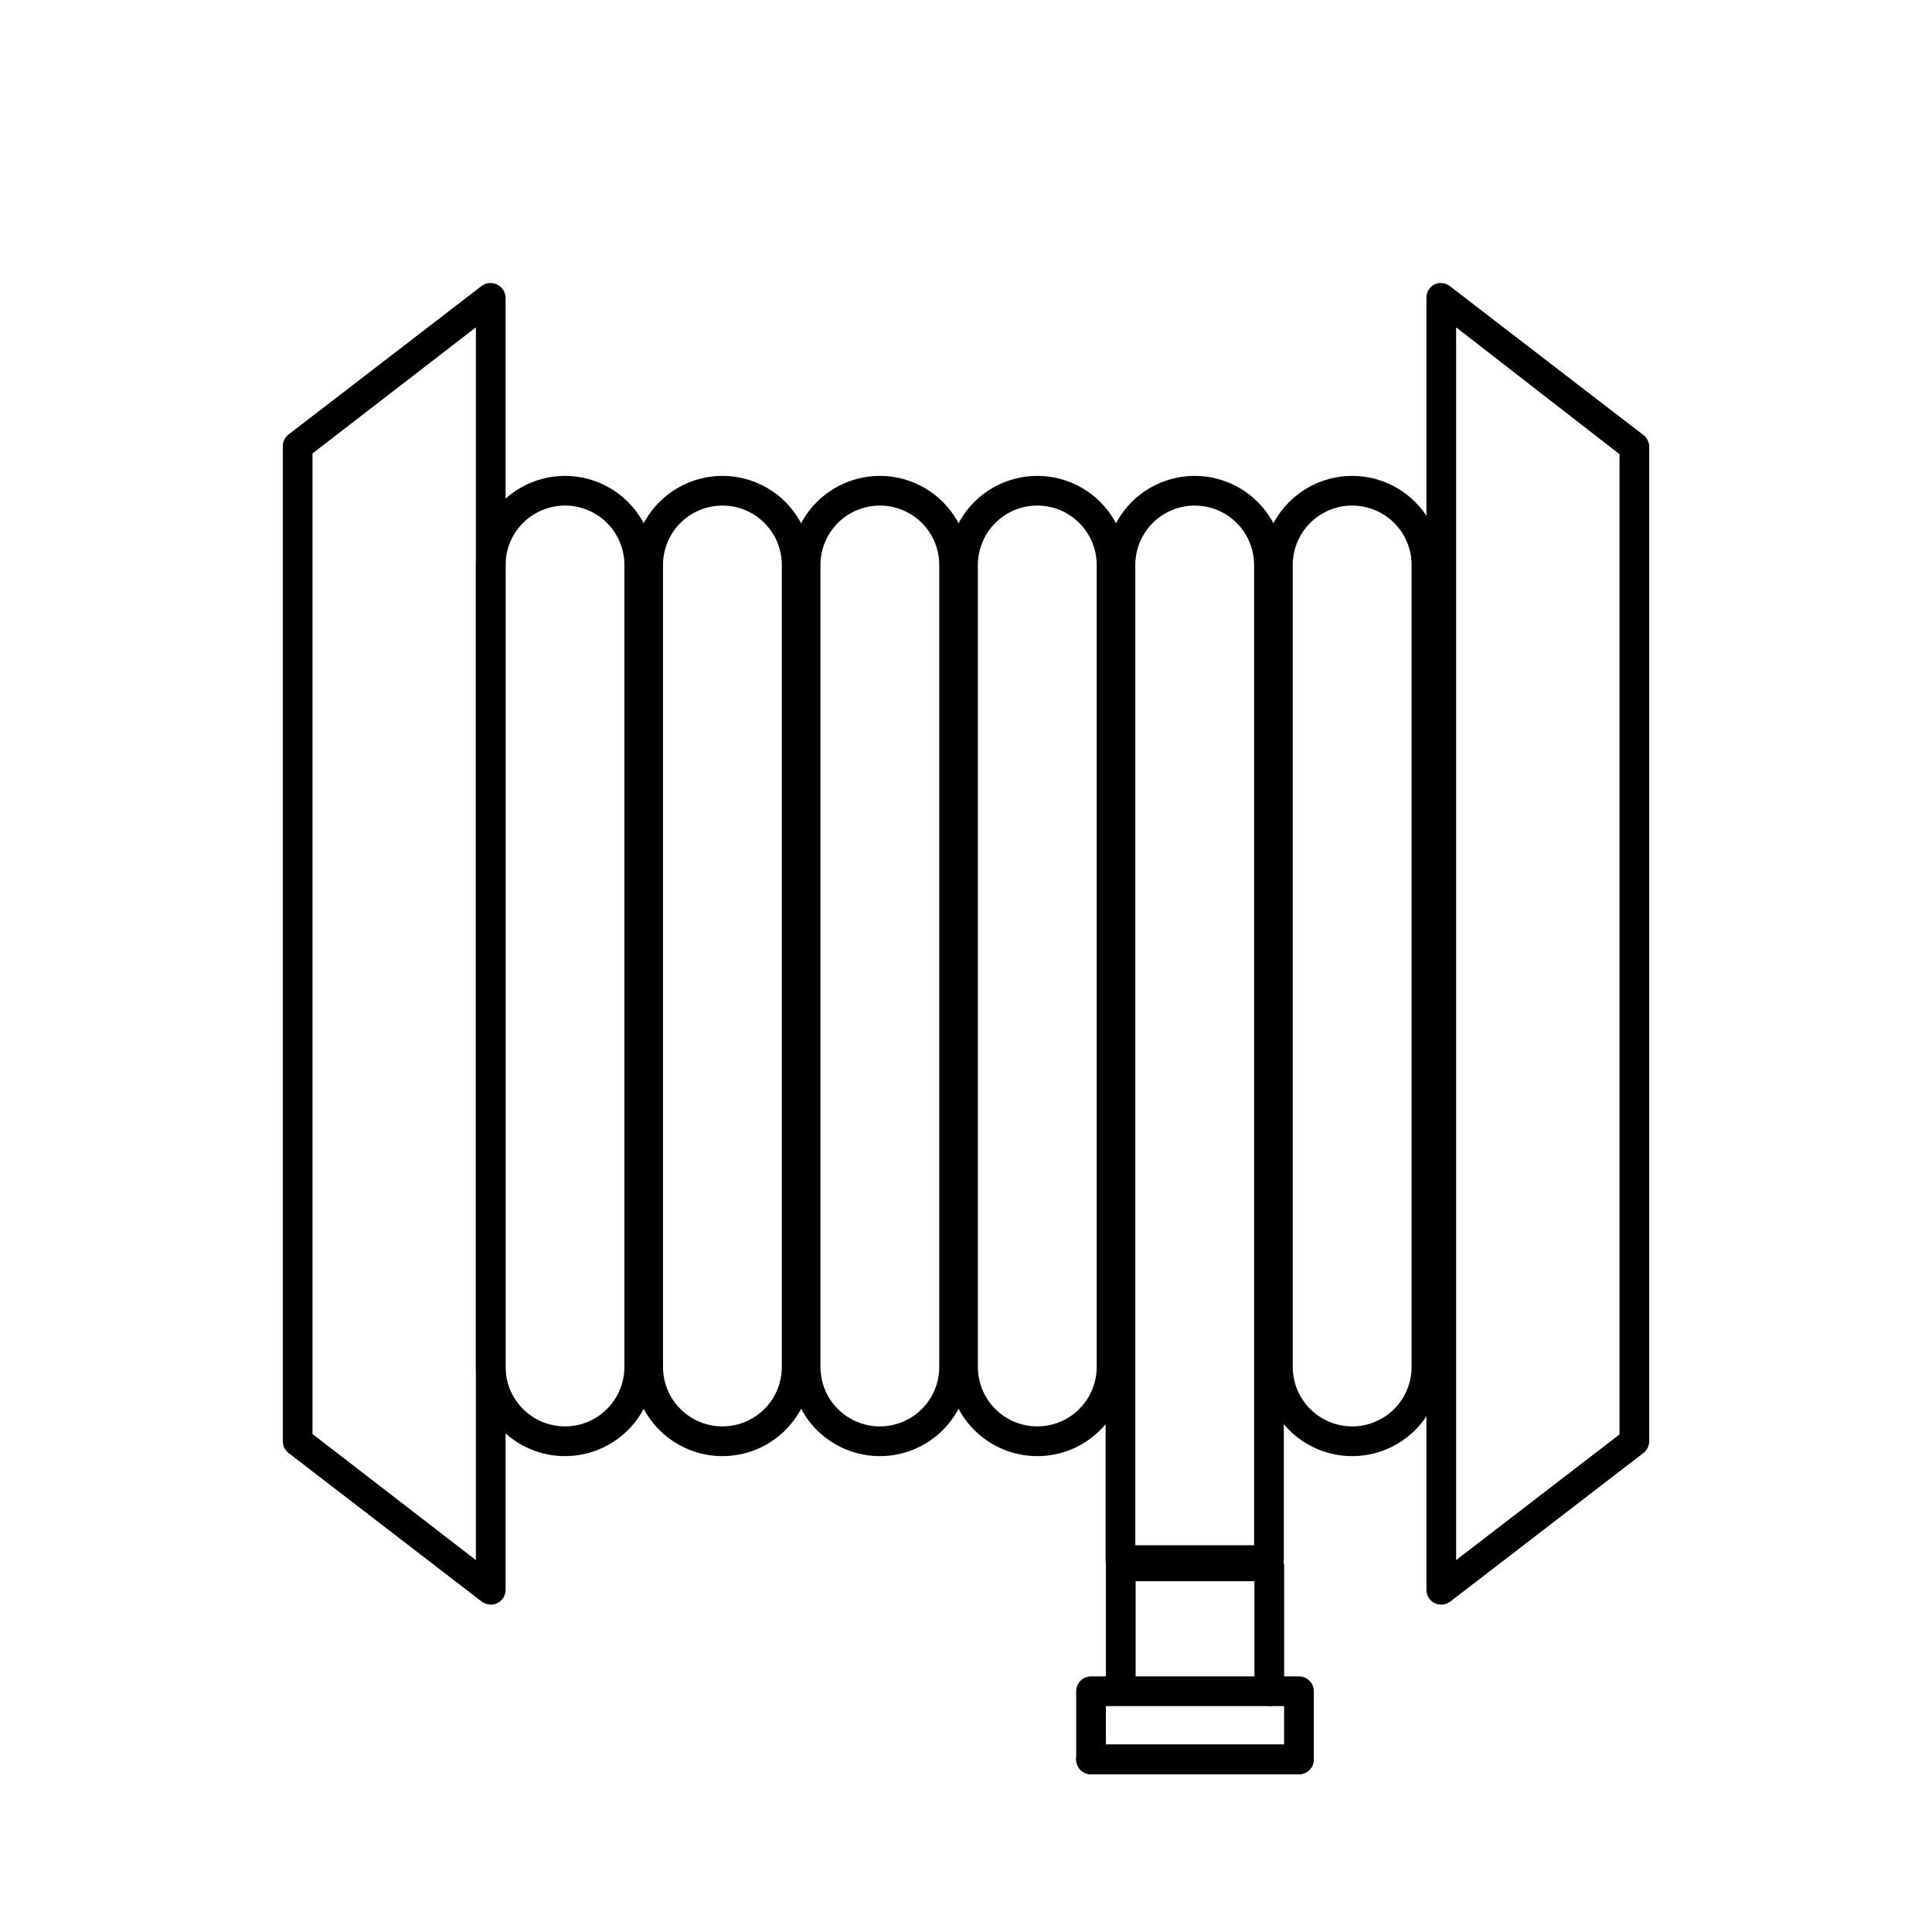
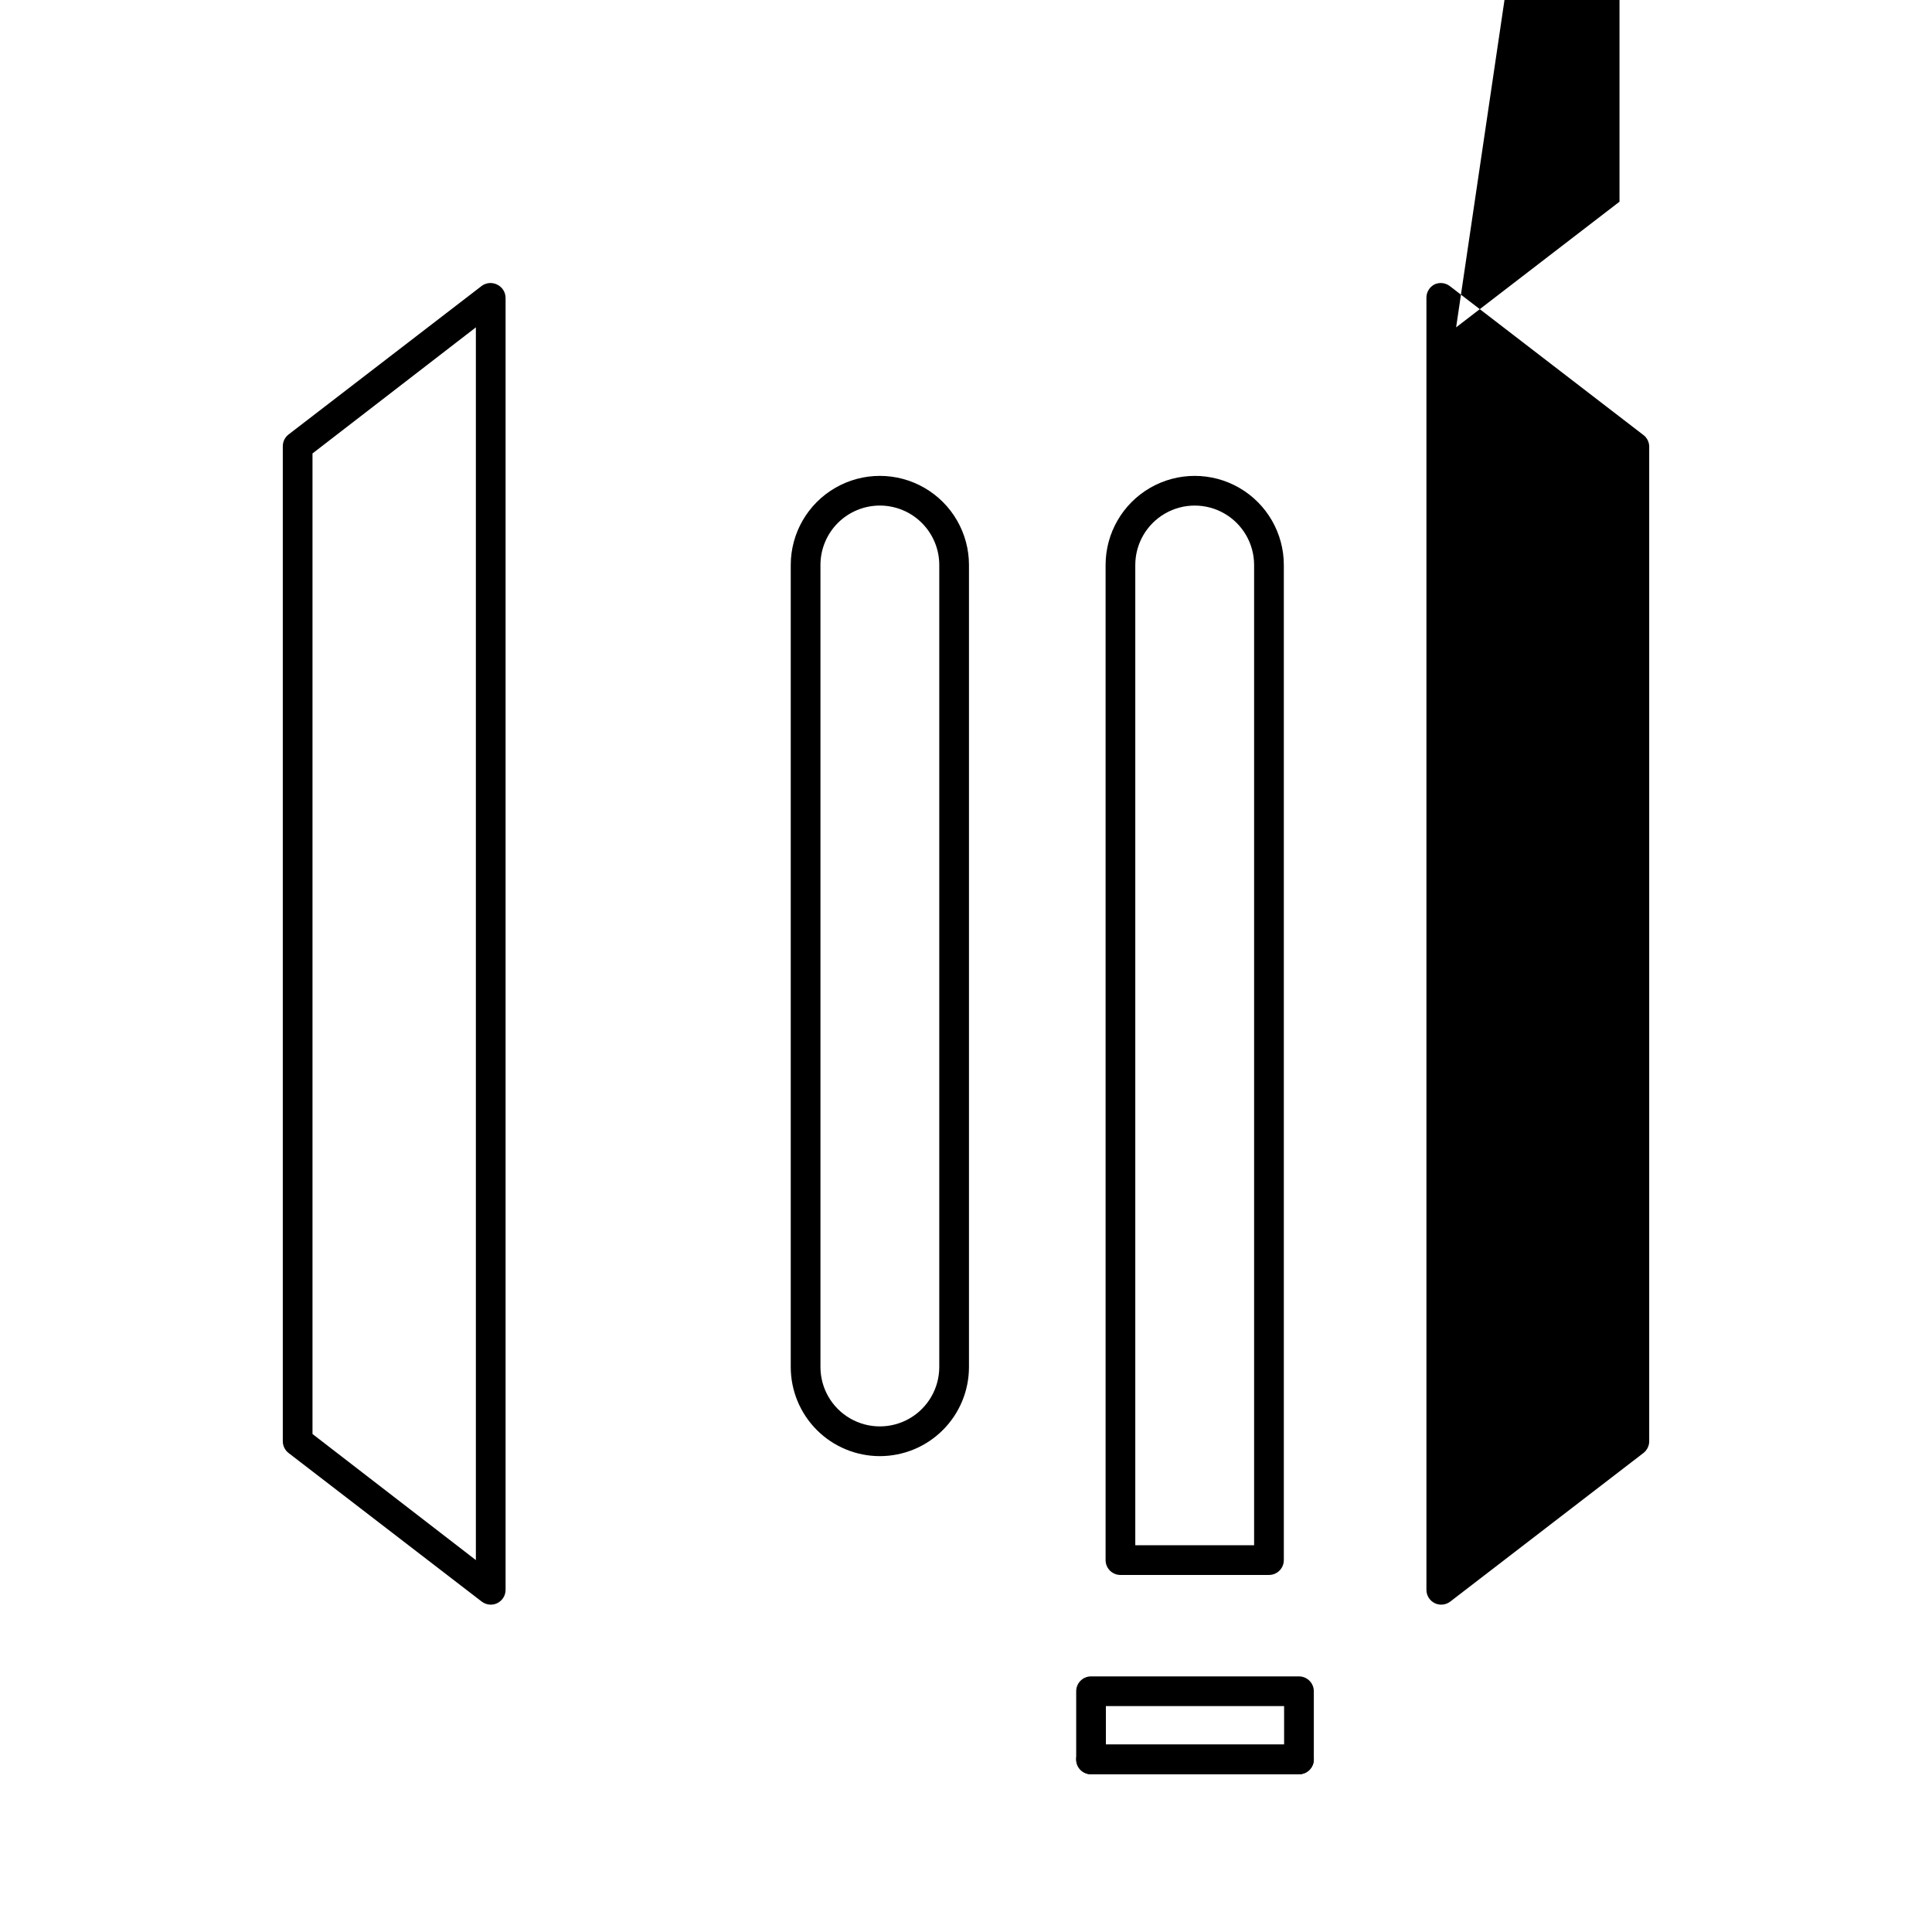
<svg xmlns="http://www.w3.org/2000/svg" fill="#000000" width="800px" height="800px" version="1.1" viewBox="144 144 512 512">
  <g>
    <path d="m274.05 569.25c-0.871 0-1.715-0.293-2.402-0.824l-51.168-39.359v-0.004c-0.965-0.742-1.531-1.891-1.535-3.109v-263.71c0.004-1.219 0.57-2.367 1.535-3.109l51.168-39.359c1.141-0.844 2.641-1.008 3.938-0.434 1.426 0.605 2.367 1.992 2.398 3.543v342.43c0.004 1.504-0.852 2.879-2.203 3.539-0.539 0.262-1.133 0.398-1.73 0.395zm-47.234-45.223 43.297 33.414v-326.69l-43.297 33.418z" />
-     <path d="m525.95 569.25c-0.598 0.004-1.191-0.133-1.73-0.395-1.352-0.66-2.207-2.035-2.203-3.539v-342.43c-0.004-1.508 0.852-2.883 2.203-3.543 1.293-0.574 2.797-0.41 3.938 0.434l51.168 39.359c1.039 0.699 1.684 1.855 1.73 3.109v263.71c-0.004 1.219-0.57 2.367-1.535 3.109l-51.168 39.359v0.004c-0.688 0.531-1.531 0.824-2.402 0.824zm3.938-338.5v326.69l43.297-33.297v-259.78z" />
-     <path d="m293.73 529.89c-6.266 0-12.27-2.488-16.699-6.918-4.43-4.426-6.918-10.434-6.918-16.699v-212.54c0-8.438 4.5-16.234 11.809-20.453 7.309-4.219 16.309-4.219 23.617 0 7.305 4.219 11.809 12.016 11.809 20.453v212.54c0 6.266-2.488 12.273-6.918 16.699-4.43 4.43-10.438 6.918-16.699 6.918zm0-251.91c-4.176 0-8.18 1.66-11.133 4.613s-4.613 6.957-4.613 11.133v212.54c0 5.625 3.004 10.824 7.875 13.637 4.871 2.812 10.871 2.812 15.742 0s7.871-8.012 7.871-13.637v-212.54c0-4.176-1.656-8.18-4.609-11.133s-6.957-4.613-11.133-4.613z" />
-     <path d="m335.45 529.89c-6.266 0-12.273-2.488-16.699-6.918-4.43-4.426-6.918-10.434-6.918-16.699v-212.54c0-8.438 4.5-16.234 11.809-20.453 7.305-4.219 16.309-4.219 23.617 0 7.305 4.219 11.805 12.016 11.805 20.453v212.54c0 6.266-2.488 12.273-6.914 16.699-4.43 4.43-10.438 6.918-16.699 6.918zm0-251.91c-4.176 0-8.18 1.66-11.133 4.613s-4.613 6.957-4.613 11.133v212.54c0 5.625 3 10.824 7.871 13.637 4.871 2.812 10.875 2.812 15.746 0 4.871-2.812 7.871-8.012 7.871-13.637v-212.54c0-4.176-1.656-8.18-4.609-11.133s-6.957-4.613-11.133-4.613z" />
+     <path d="m525.95 569.25c-0.598 0.004-1.191-0.133-1.73-0.395-1.352-0.66-2.207-2.035-2.203-3.539v-342.43c-0.004-1.508 0.852-2.883 2.203-3.543 1.293-0.574 2.797-0.41 3.938 0.434l51.168 39.359c1.039 0.699 1.684 1.855 1.73 3.109v263.71c-0.004 1.219-0.57 2.367-1.535 3.109l-51.168 39.359v0.004c-0.688 0.531-1.531 0.824-2.402 0.824zm3.938-338.5l43.297-33.297v-259.78z" />
    <path d="m377.17 529.89c-6.262 0-12.27-2.488-16.699-6.918-4.426-4.426-6.914-10.434-6.914-16.699v-212.54c0-8.438 4.5-16.234 11.809-20.453 7.305-4.219 16.309-4.219 23.613 0 7.309 4.219 11.809 12.016 11.809 20.453v212.54c0 6.266-2.488 12.273-6.918 16.699-4.426 4.43-10.434 6.918-16.699 6.918zm0-251.91c-4.176 0-8.18 1.66-11.133 4.613-2.949 2.953-4.609 6.957-4.609 11.133v212.54c0 5.625 3 10.824 7.871 13.637s10.875 2.812 15.746 0c4.871-2.812 7.871-8.012 7.871-13.637v-212.54c0-4.176-1.66-8.18-4.613-11.133-2.949-2.953-6.957-4.613-11.133-4.613z" />
-     <path d="m418.89 529.89c-6.262 0-12.27-2.488-16.699-6.918-4.43-4.426-6.918-10.434-6.918-16.699v-212.54c0-8.438 4.504-16.234 11.809-20.453 7.309-4.219 16.309-4.219 23.617 0 7.309 4.219 11.809 12.016 11.809 20.453v212.54c0 6.266-2.488 12.273-6.918 16.699-4.43 4.43-10.434 6.918-16.699 6.918zm0-251.91c-4.176 0-8.18 1.66-11.133 4.613-2.953 2.953-4.609 6.957-4.609 11.133v212.54c0 5.625 3 10.824 7.871 13.637 4.871 2.812 10.871 2.812 15.742 0 4.871-2.812 7.875-8.012 7.875-13.637v-212.54c0-4.176-1.66-8.18-4.613-11.133-2.953-2.953-6.957-4.613-11.133-4.613z" />
-     <path d="m502.34 529.89c-6.266 0-12.27-2.488-16.699-6.918-4.43-4.426-6.918-10.434-6.918-16.699v-212.54c0-8.438 4.5-16.234 11.809-20.453 7.305-4.219 16.309-4.219 23.617 0 7.305 4.219 11.805 12.016 11.805 20.453v212.54c0 6.266-2.488 12.273-6.914 16.699-4.43 4.43-10.438 6.918-16.699 6.918zm0-251.91c-4.176 0-8.18 1.66-11.133 4.613s-4.613 6.957-4.613 11.133v212.54c0 5.625 3 10.824 7.871 13.637 4.875 2.812 10.875 2.812 15.746 0 4.871-2.812 7.871-8.012 7.871-13.637v-212.54c0-4.176-1.656-8.18-4.609-11.133s-6.957-4.613-11.133-4.613z" />
    <path d="m480.29 561.38h-39.359c-2.176 0-3.938-1.762-3.938-3.938v-263.71c0-8.438 4.504-16.234 11.809-20.453 7.309-4.219 16.309-4.219 23.617 0 7.305 4.219 11.809 12.016 11.809 20.453v263.71c0 1.047-0.414 2.047-1.152 2.785-0.738 0.738-1.742 1.152-2.785 1.152zm-35.426-7.871h31.488v-259.78c0-5.625-3-10.824-7.871-13.637s-10.871-2.812-15.742 0c-4.871 2.812-7.875 8.012-7.875 13.637z" />
    <path d="m488.24 614.2h-55.105 0.004c-2.176 0-3.938-1.762-3.938-3.934 0-2.176 1.762-3.938 3.938-3.938h55.105-0.004c2.176 0 3.938 1.762 3.938 3.938 0 2.172-1.762 3.934-3.938 3.934z" />
-     <path d="m480.65 596.13c-1.57 0.008-2.996-0.922-3.621-2.359l-0.277-0.629v-0.004c-0.207-0.496-0.312-1.031-0.312-1.574v-28.535h-31.488v28.852c0.004 0.469-0.078 0.938-0.238 1.379-0.777 2.074-3.051 3.168-5.156 2.481-1.82-0.68-2.875-2.586-2.481-4.488v-32.156c0-2.176 1.766-3.938 3.938-3.938h39.359c1.043 0 2.047 0.414 2.785 1.152 0.738 0.738 1.152 1.738 1.152 2.785v31.488c0.793 1.977-0.133 4.227-2.086 5.074-0.492 0.258-1.023 0.418-1.574 0.473z" />
    <path d="m488.24 614.2h-55.105 0.004c-2.176 0-3.938-1.762-3.938-3.934v-18.066c0-2.176 1.762-3.938 3.938-3.938h55.105-0.004c1.047 0 2.047 0.414 2.785 1.152 0.738 0.738 1.152 1.738 1.152 2.785v18.066c0 1.043-0.414 2.043-1.152 2.781-0.738 0.738-1.738 1.152-2.785 1.152zm-51.168-7.871h47.23v-10.195h-47.23z" />
  </g>
</svg>